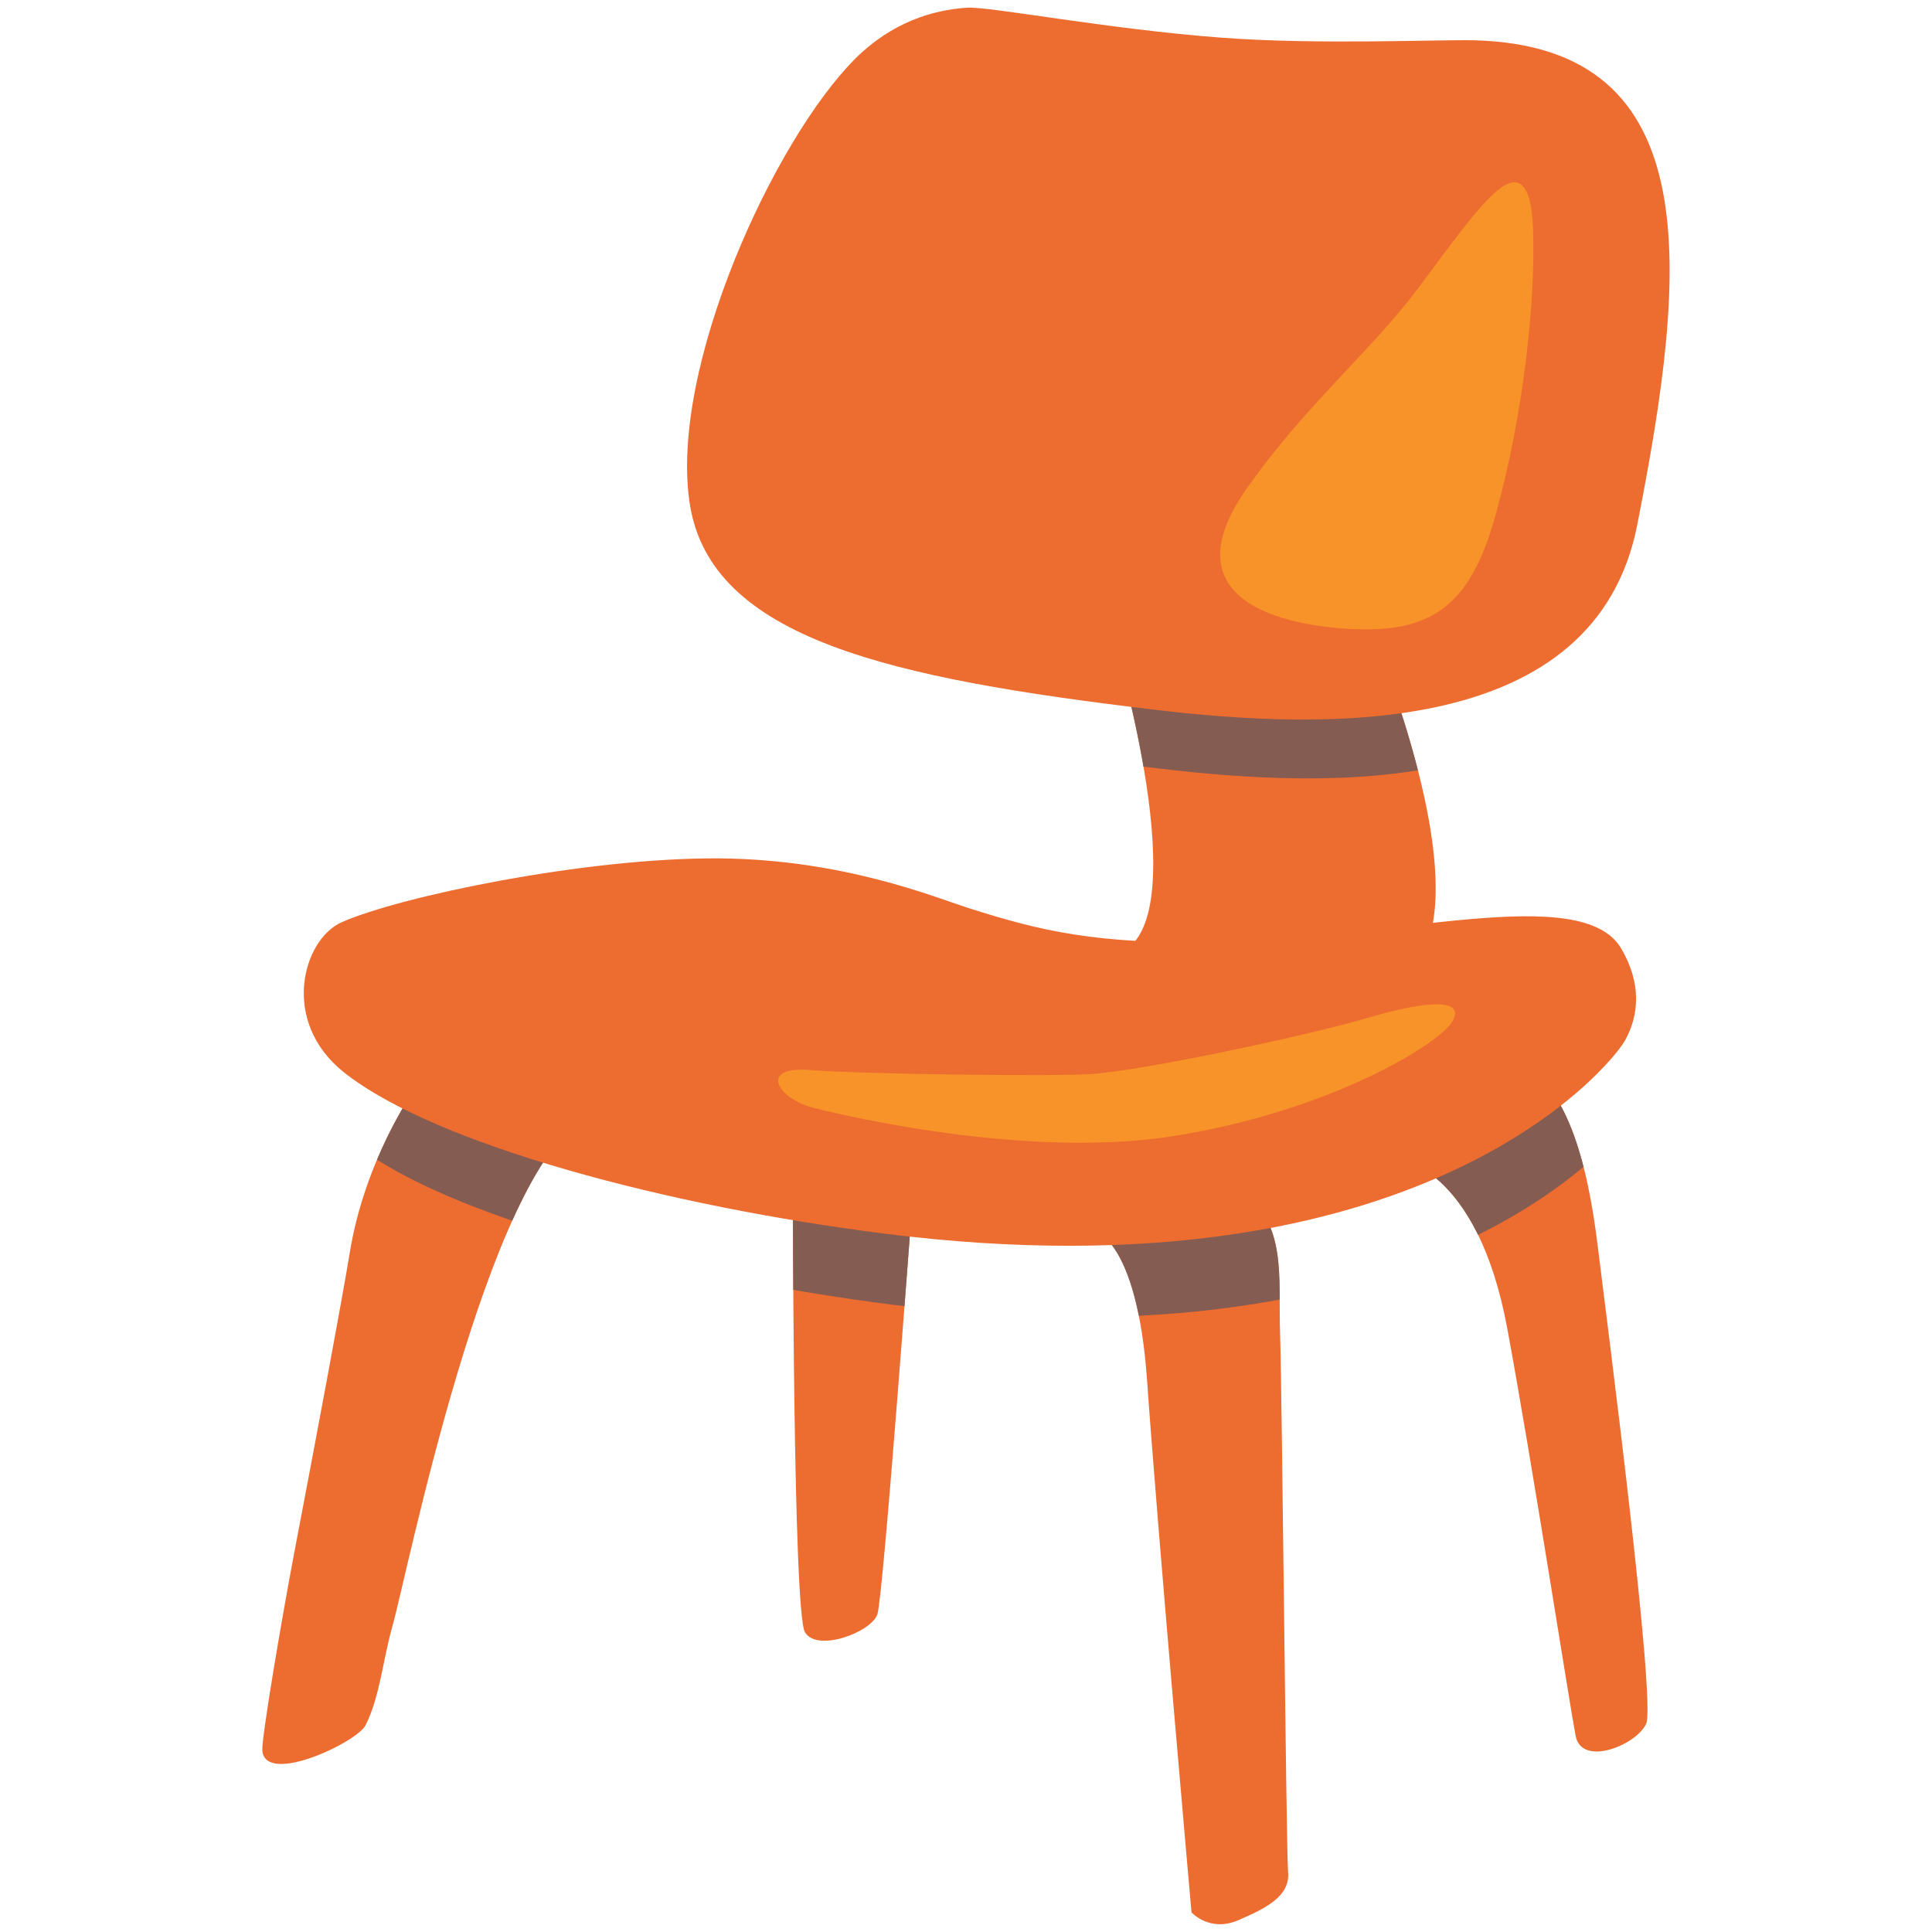
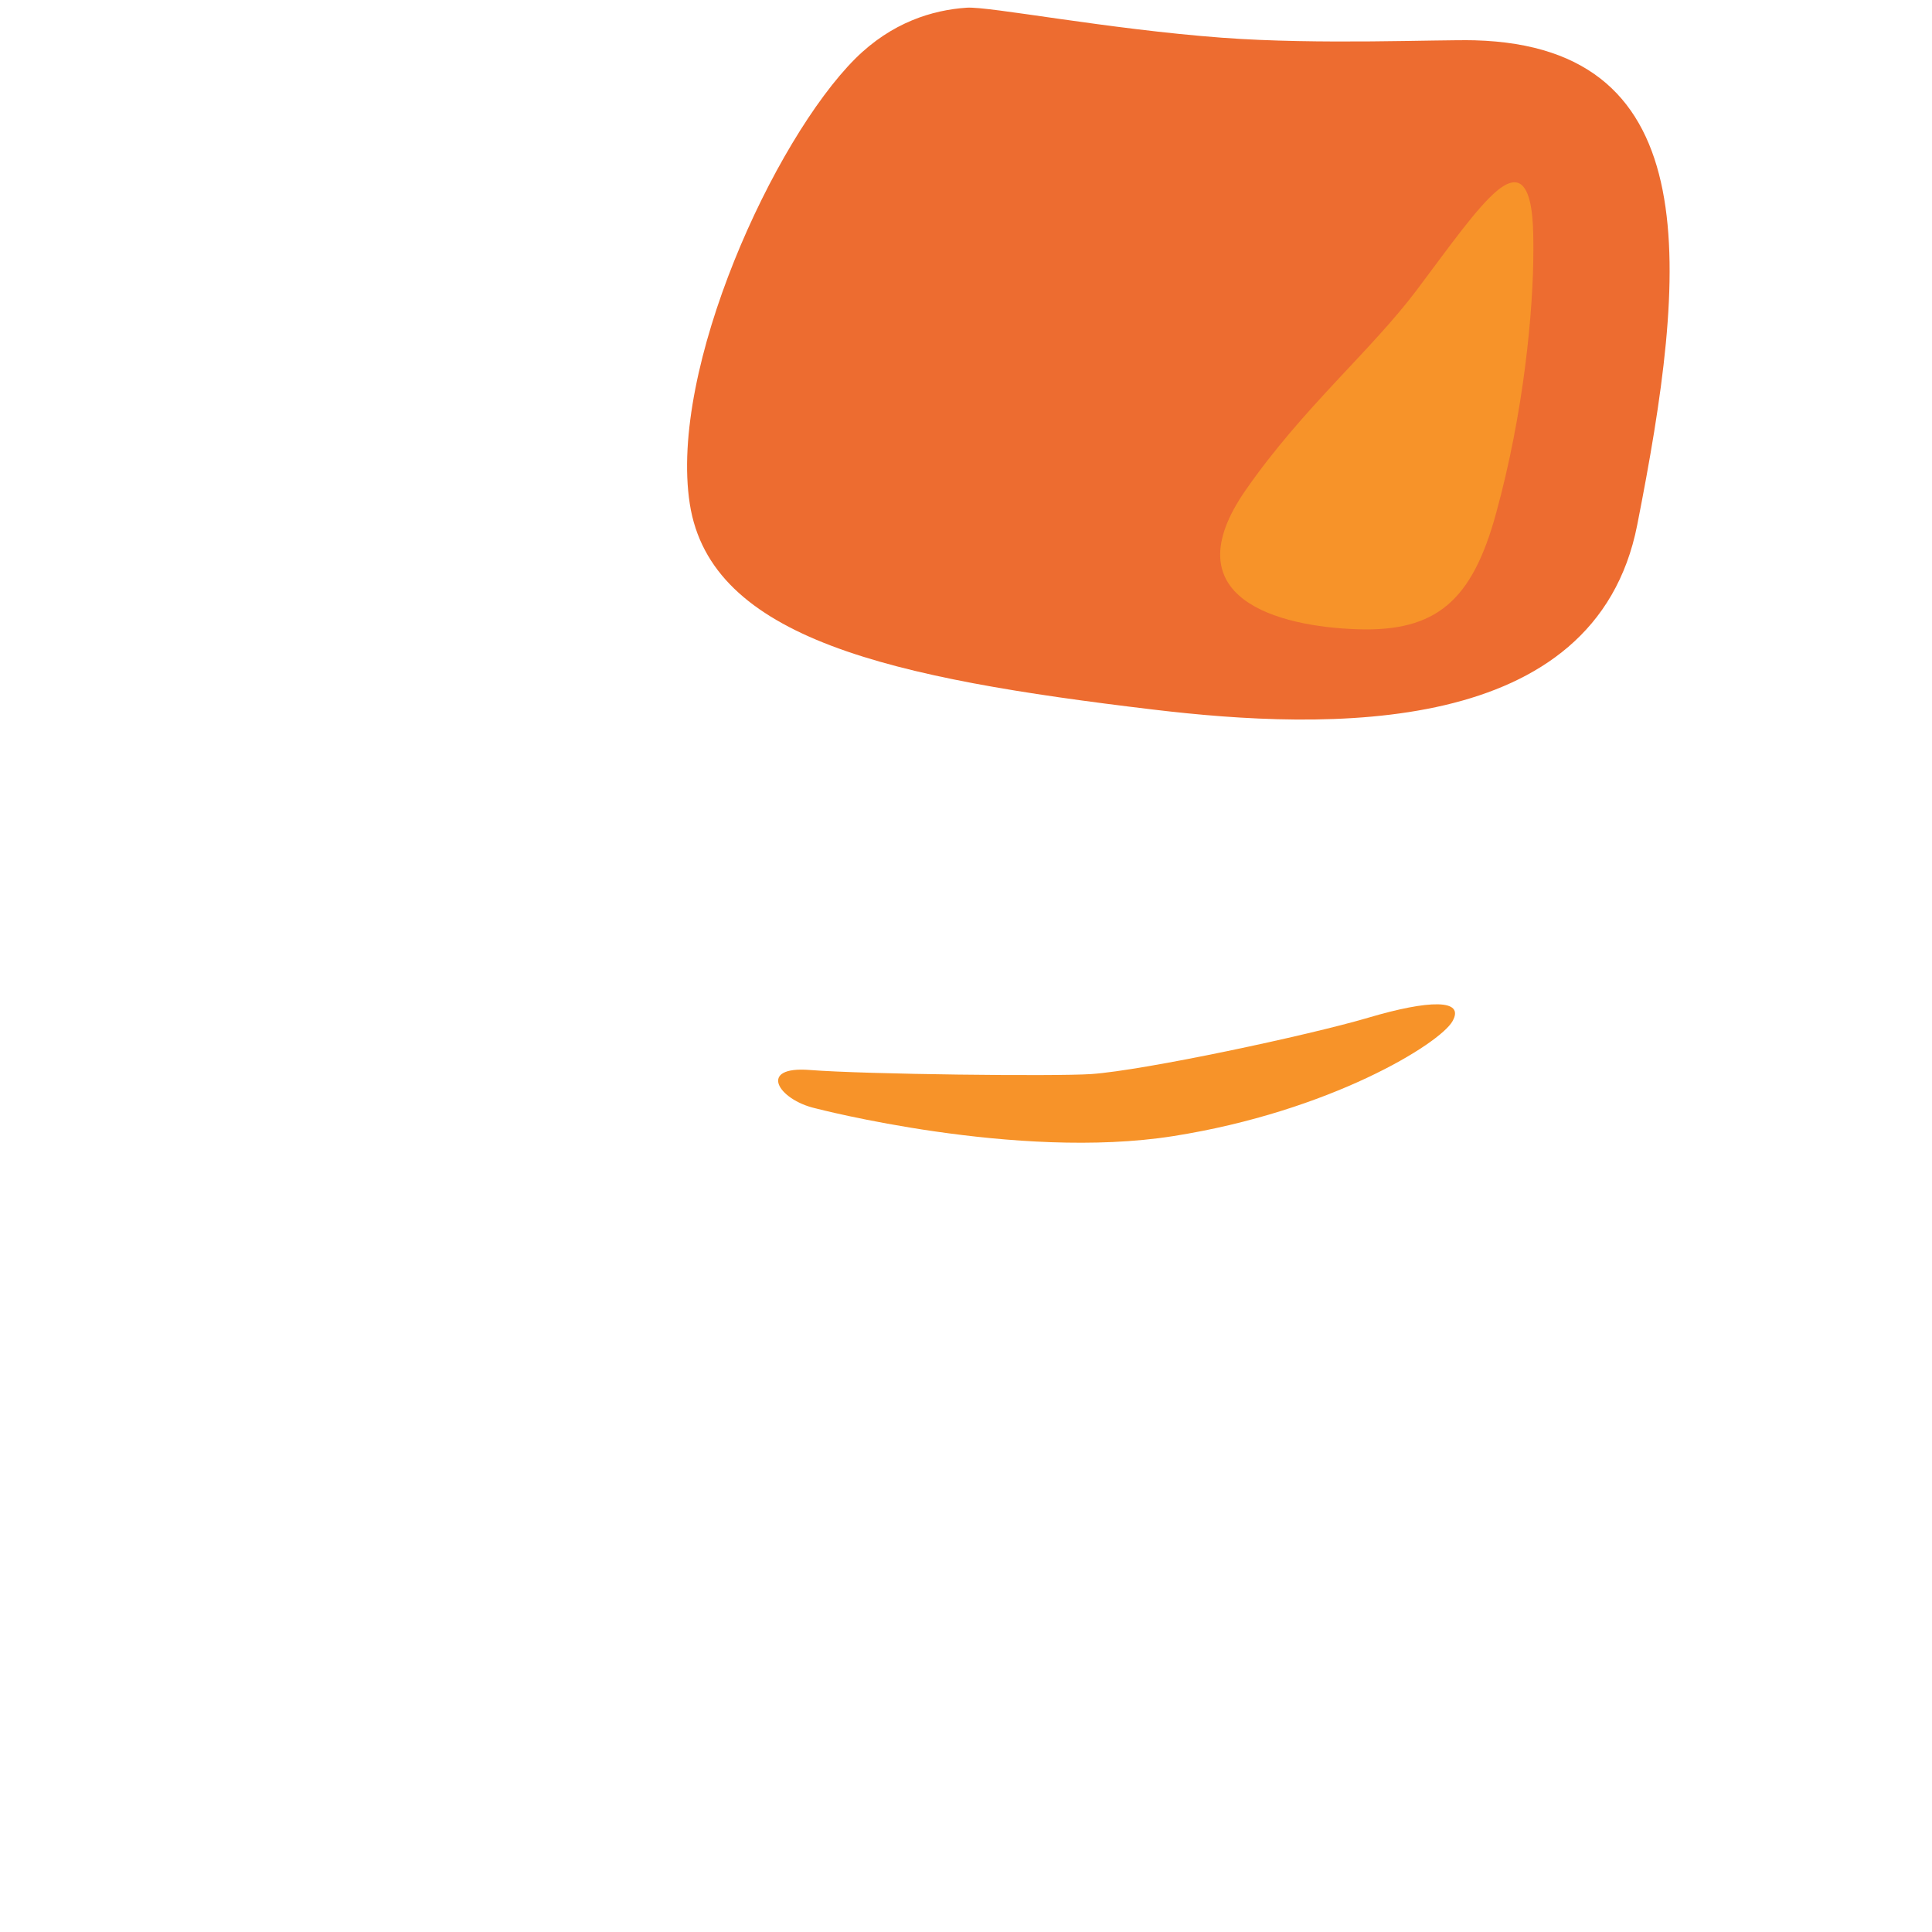
<svg xmlns="http://www.w3.org/2000/svg" xmlns:xlink="http://www.w3.org/1999/xlink" version="1.1" id="レイヤー_1" x="0px" y="0px" width="128px" height="128px" viewBox="0 0 128 128" enable-background="new 0 0 128 128" xml:space="preserve">
  <g>
    <g>
      <defs>
-         <path id="SVGID_1_" d="M73.79,42.33c0,0,5.7,18.94,0.27,20.85l19.1,1.14c0,0,5.36-1.95-1.66-20.97L73.79,42.33z" />
-       </defs>
+         </defs>
      <use xlink:href="#SVGID_1_" overflow="visible" fill="#ED6C30" />
      <clipPath id="SVGID_2_">
        <use xlink:href="#SVGID_1_" overflow="visible" />
      </clipPath>
      <path clip-path="url(#SVGID_2_)" fill="#855C52" d="M64.4,4.41c-2.25,0.15-4.96,0.96-7.39,3.38    c-5.38,5.38-12.36,20.53-10.96,29.49s13.35,11.56,30.7,13.63c11.52,1.38,29.29,1.91,32.07-12.23C112.12,21.93,113.6,7,98.05,6.58    c-2.4-0.06-10.29,0.31-16.73-0.17C73.68,5.83,65.88,4.31,64.4,4.41z" />
    </g>
    <g>
      <defs>
-         <path id="SVGID_3_" d="M60.53,78.48c0,0-2,27.28-2.4,28.47c-0.4,1.19-4,2.54-4.8,1.19c-0.8-1.36-0.8-29.48-0.8-29.48L60.53,78.48     z M92.53,76.74c0,0,5.33,0.48,7.33,11.27c1.64,8.85,4.13,24.93,4.53,27c0.4,2.06,4,0.63,4.67-0.8c0.67-1.43-2.53-26.2-3.2-31.6     c-0.66-5.4-2-11.12-5.86-12.7L92.53,76.74z M72.4,81.5c0,0,2.93,0.4,3.6,10c0.67,9.6,2.94,35.2,2.94,35.2s1.2,1.33,3.07,0.53     c1.87-0.8,3.47-1.6,3.33-3.2c-0.13-1.6-0.4-31.74-0.53-35.6c-0.14-3.87,0.53-7.47-2.8-9.73L72.4,81.5z M27.44,72.21     c0,0-3.27,4.61-4.27,10.8c-0.53,3.23-2.18,12.03-3.65,19.73c-0.86,4.52-2.21,12.48-2.14,13.25c0.22,2.32,6.28-0.57,6.84-1.69     c0.94-1.86,1.15-4.33,1.77-6.53c1-3.51,6.24-30.02,12.8-33.74L27.44,72.21z" />
-       </defs>
+         </defs>
      <use xlink:href="#SVGID_3_" overflow="visible" fill="#ED6C30" />
      <clipPath id="SVGID_4_">
        <use xlink:href="#SVGID_3_" overflow="visible" />
      </clipPath>
-       <path clip-path="url(#SVGID_4_)" fill="#855C52" d="M23.31,65.83c3.85-1.71,16.19-4.29,24.99-4.23    c8.22,0.06,14.26,2.56,16.53,3.29c4.88,1.55,8.43,2.38,16.35,2.27c11.61-0.16,24.35-4.08,26.93,0.46c1.3,2.27,1.17,4.32,0.23,6.03    c-0.95,1.72-13.61,17.29-49.07,12.81c-14.24-1.8-29.72-5.86-35.8-10.69C19.2,72.4,20.73,66.97,23.31,65.83z" />
    </g>
    <g>
      <path fill="#ED6C30" d="M64.05,0.51c-2.25,0.15-4.96,0.96-7.39,3.38c-5.38,5.38-12.35,20.53-10.96,29.49s13.35,11.56,30.7,13.63    c11.52,1.38,29.29,1.92,32.07-12.23c3.3-16.76,4.78-31.68-10.77-32.11c-2.4-0.06-10.29,0.31-16.73-0.17    C73.34,1.93,65.53,0.41,64.05,0.51z" />
-       <path fill="#ED6C30" d="M22.64,61.1c3.85-1.71,16.19-4.29,24.99-4.23c8.22,0.06,14.26,2.56,16.53,3.29    c4.88,1.55,8.43,2.38,16.36,2.27c11.61-0.16,24.34-4.08,26.92,0.46c1.3,2.27,1.17,4.32,0.23,6.03    c-0.95,1.72-13.61,17.29-49.08,12.81c-14.24-1.8-29.72-5.86-35.81-10.69C18.54,67.66,20.06,62.24,22.64,61.1z" />
      <path fill="#F79329" d="M101.59,16.56c0,4.01-0.63,10.77-2.48,17.48c-1.58,5.76-3.95,7.82-9.16,7.65    c-5.21-0.17-12.45-2.02-7.4-9.25c3.78-5.43,8.25-9.16,11.31-13.22c2.07-2.75,4.02-5.53,5.38-6.63c0.88-0.71,1.43-0.62,1.77-0.11    C101.59,13.32,101.59,15.3,101.59,16.56z" />
      <path fill="#F79329" d="M54.03,73.43c0,0,13.3,3.48,23.7,1.84c10.4-1.64,17.66-6.12,18.5-7.61c0.85-1.49-1.57-1.42-5.56-0.24    c-3.99,1.18-14.88,3.5-18.38,3.74c-2.4,0.16-14.95,0.02-18.63-0.27C50.17,70.61,51.53,72.86,54.03,73.43z" />
    </g>
  </g>
</svg>